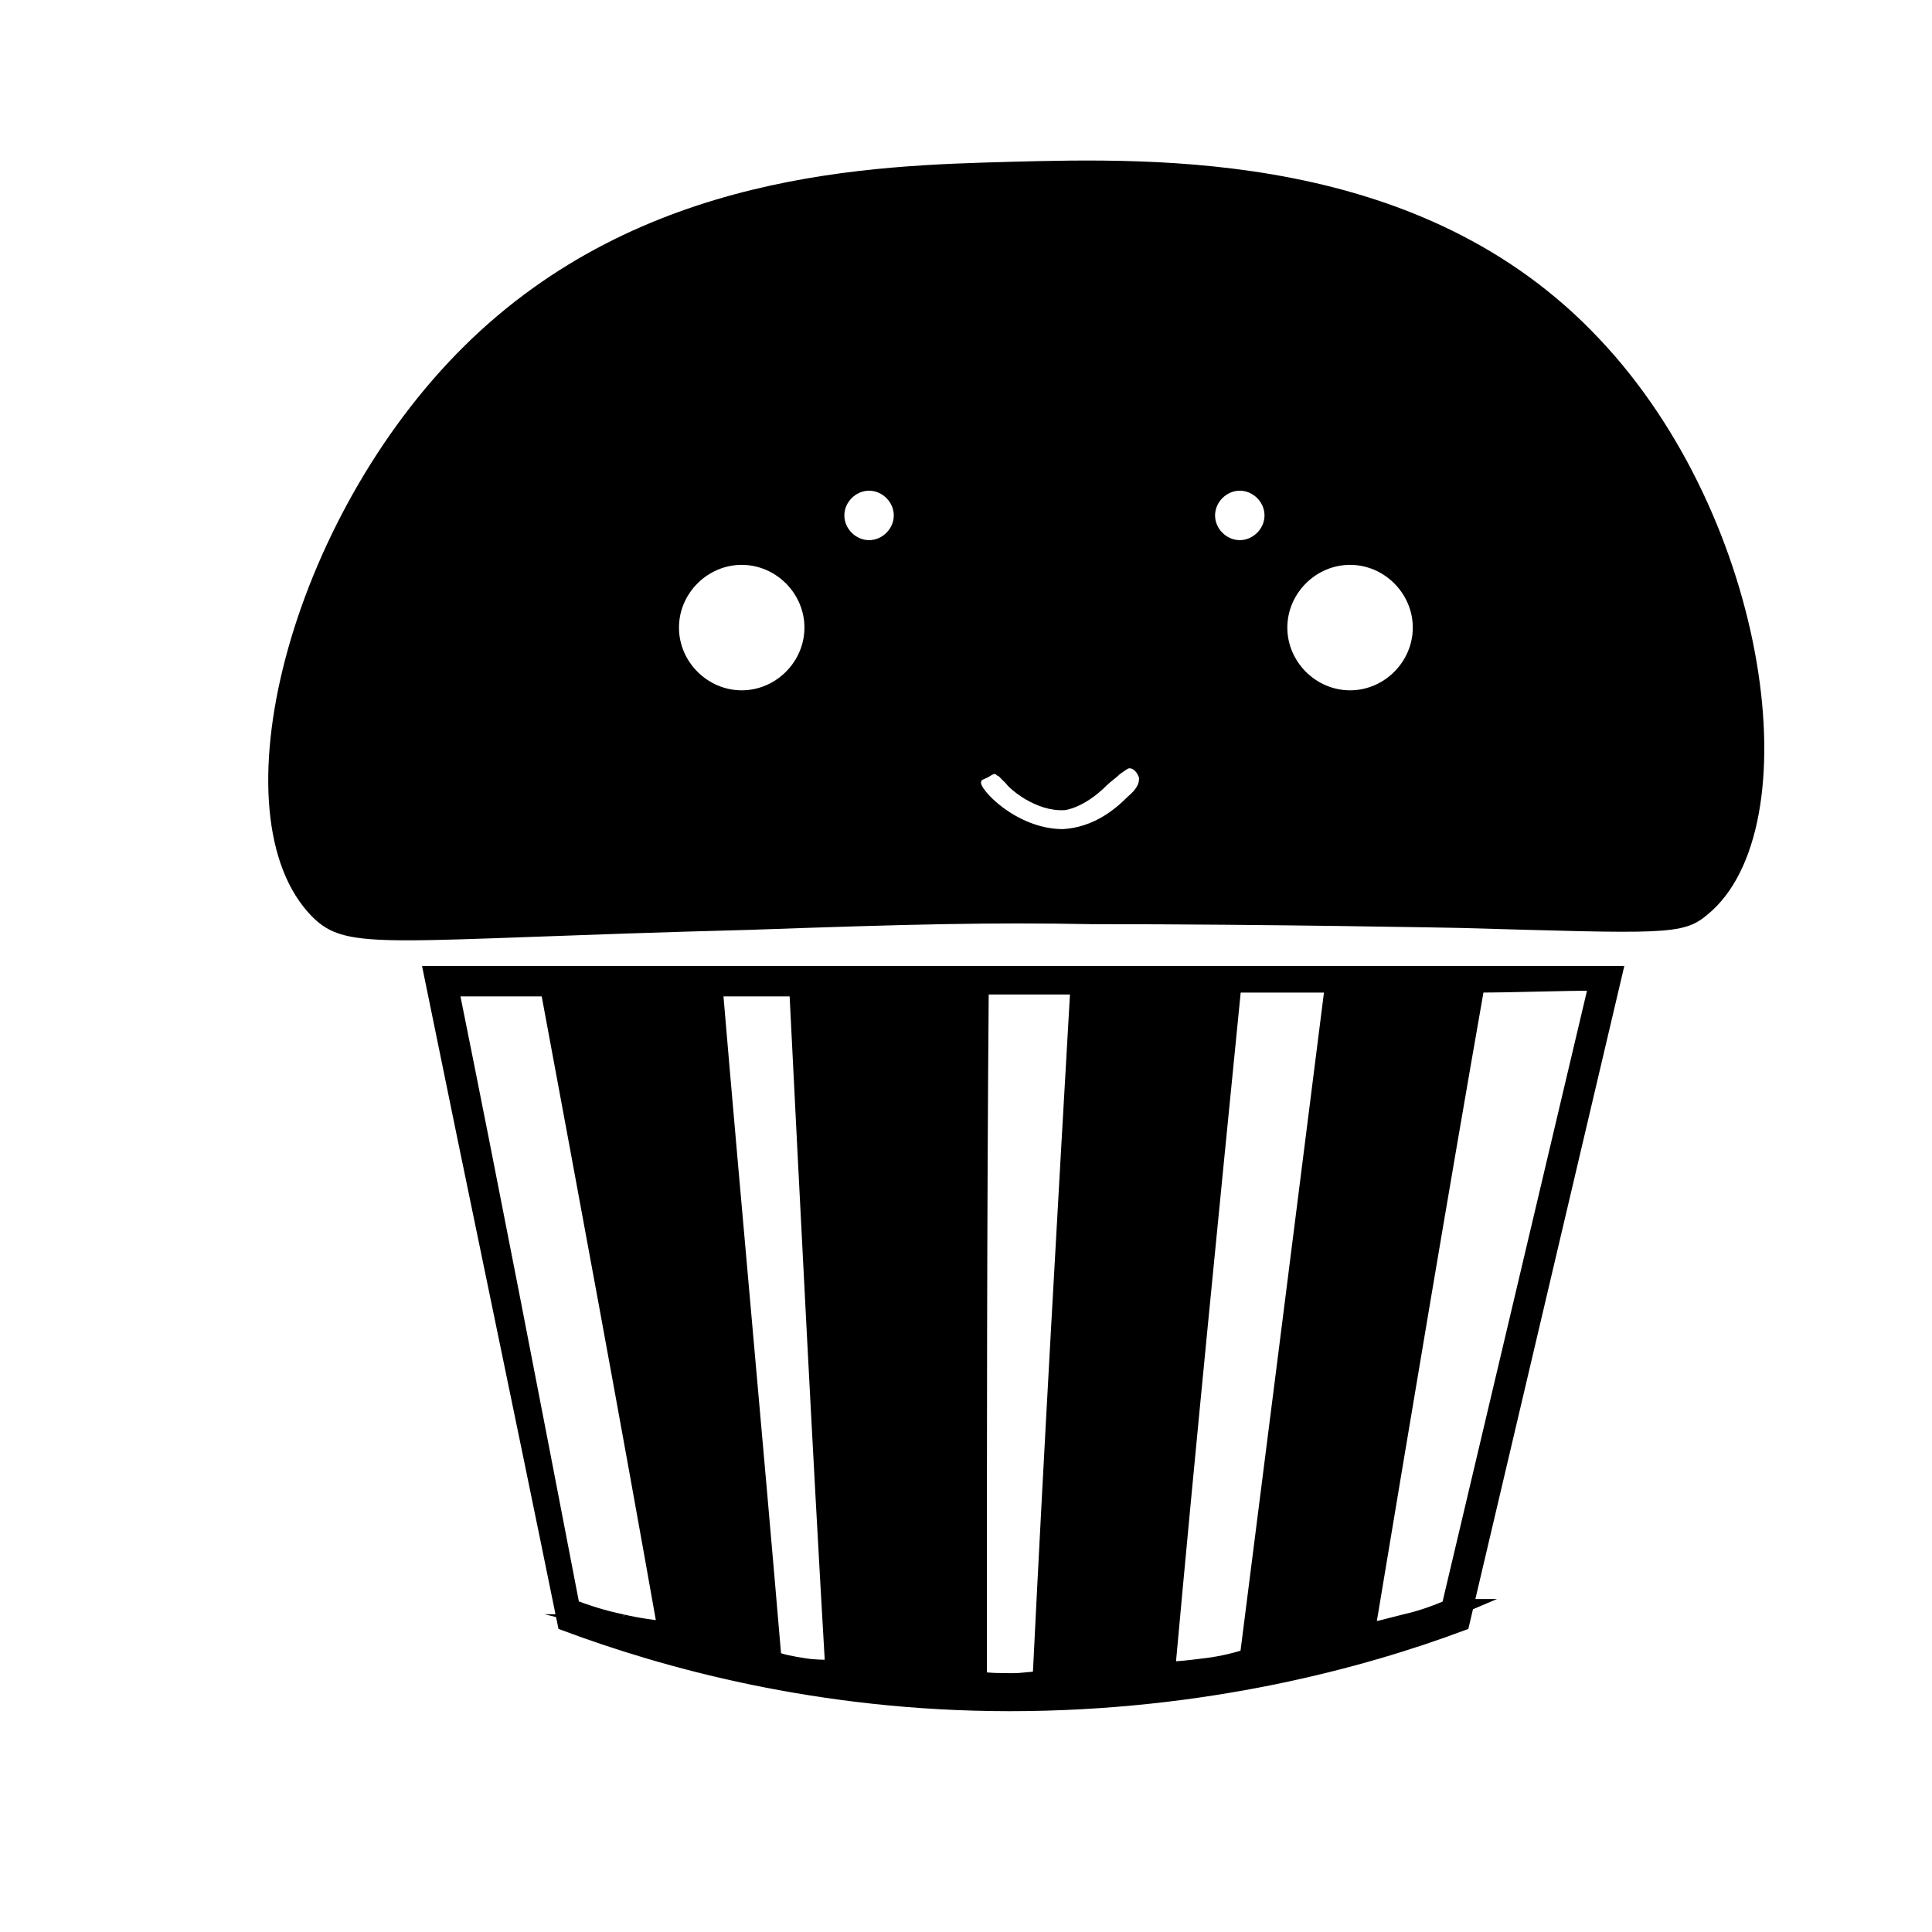
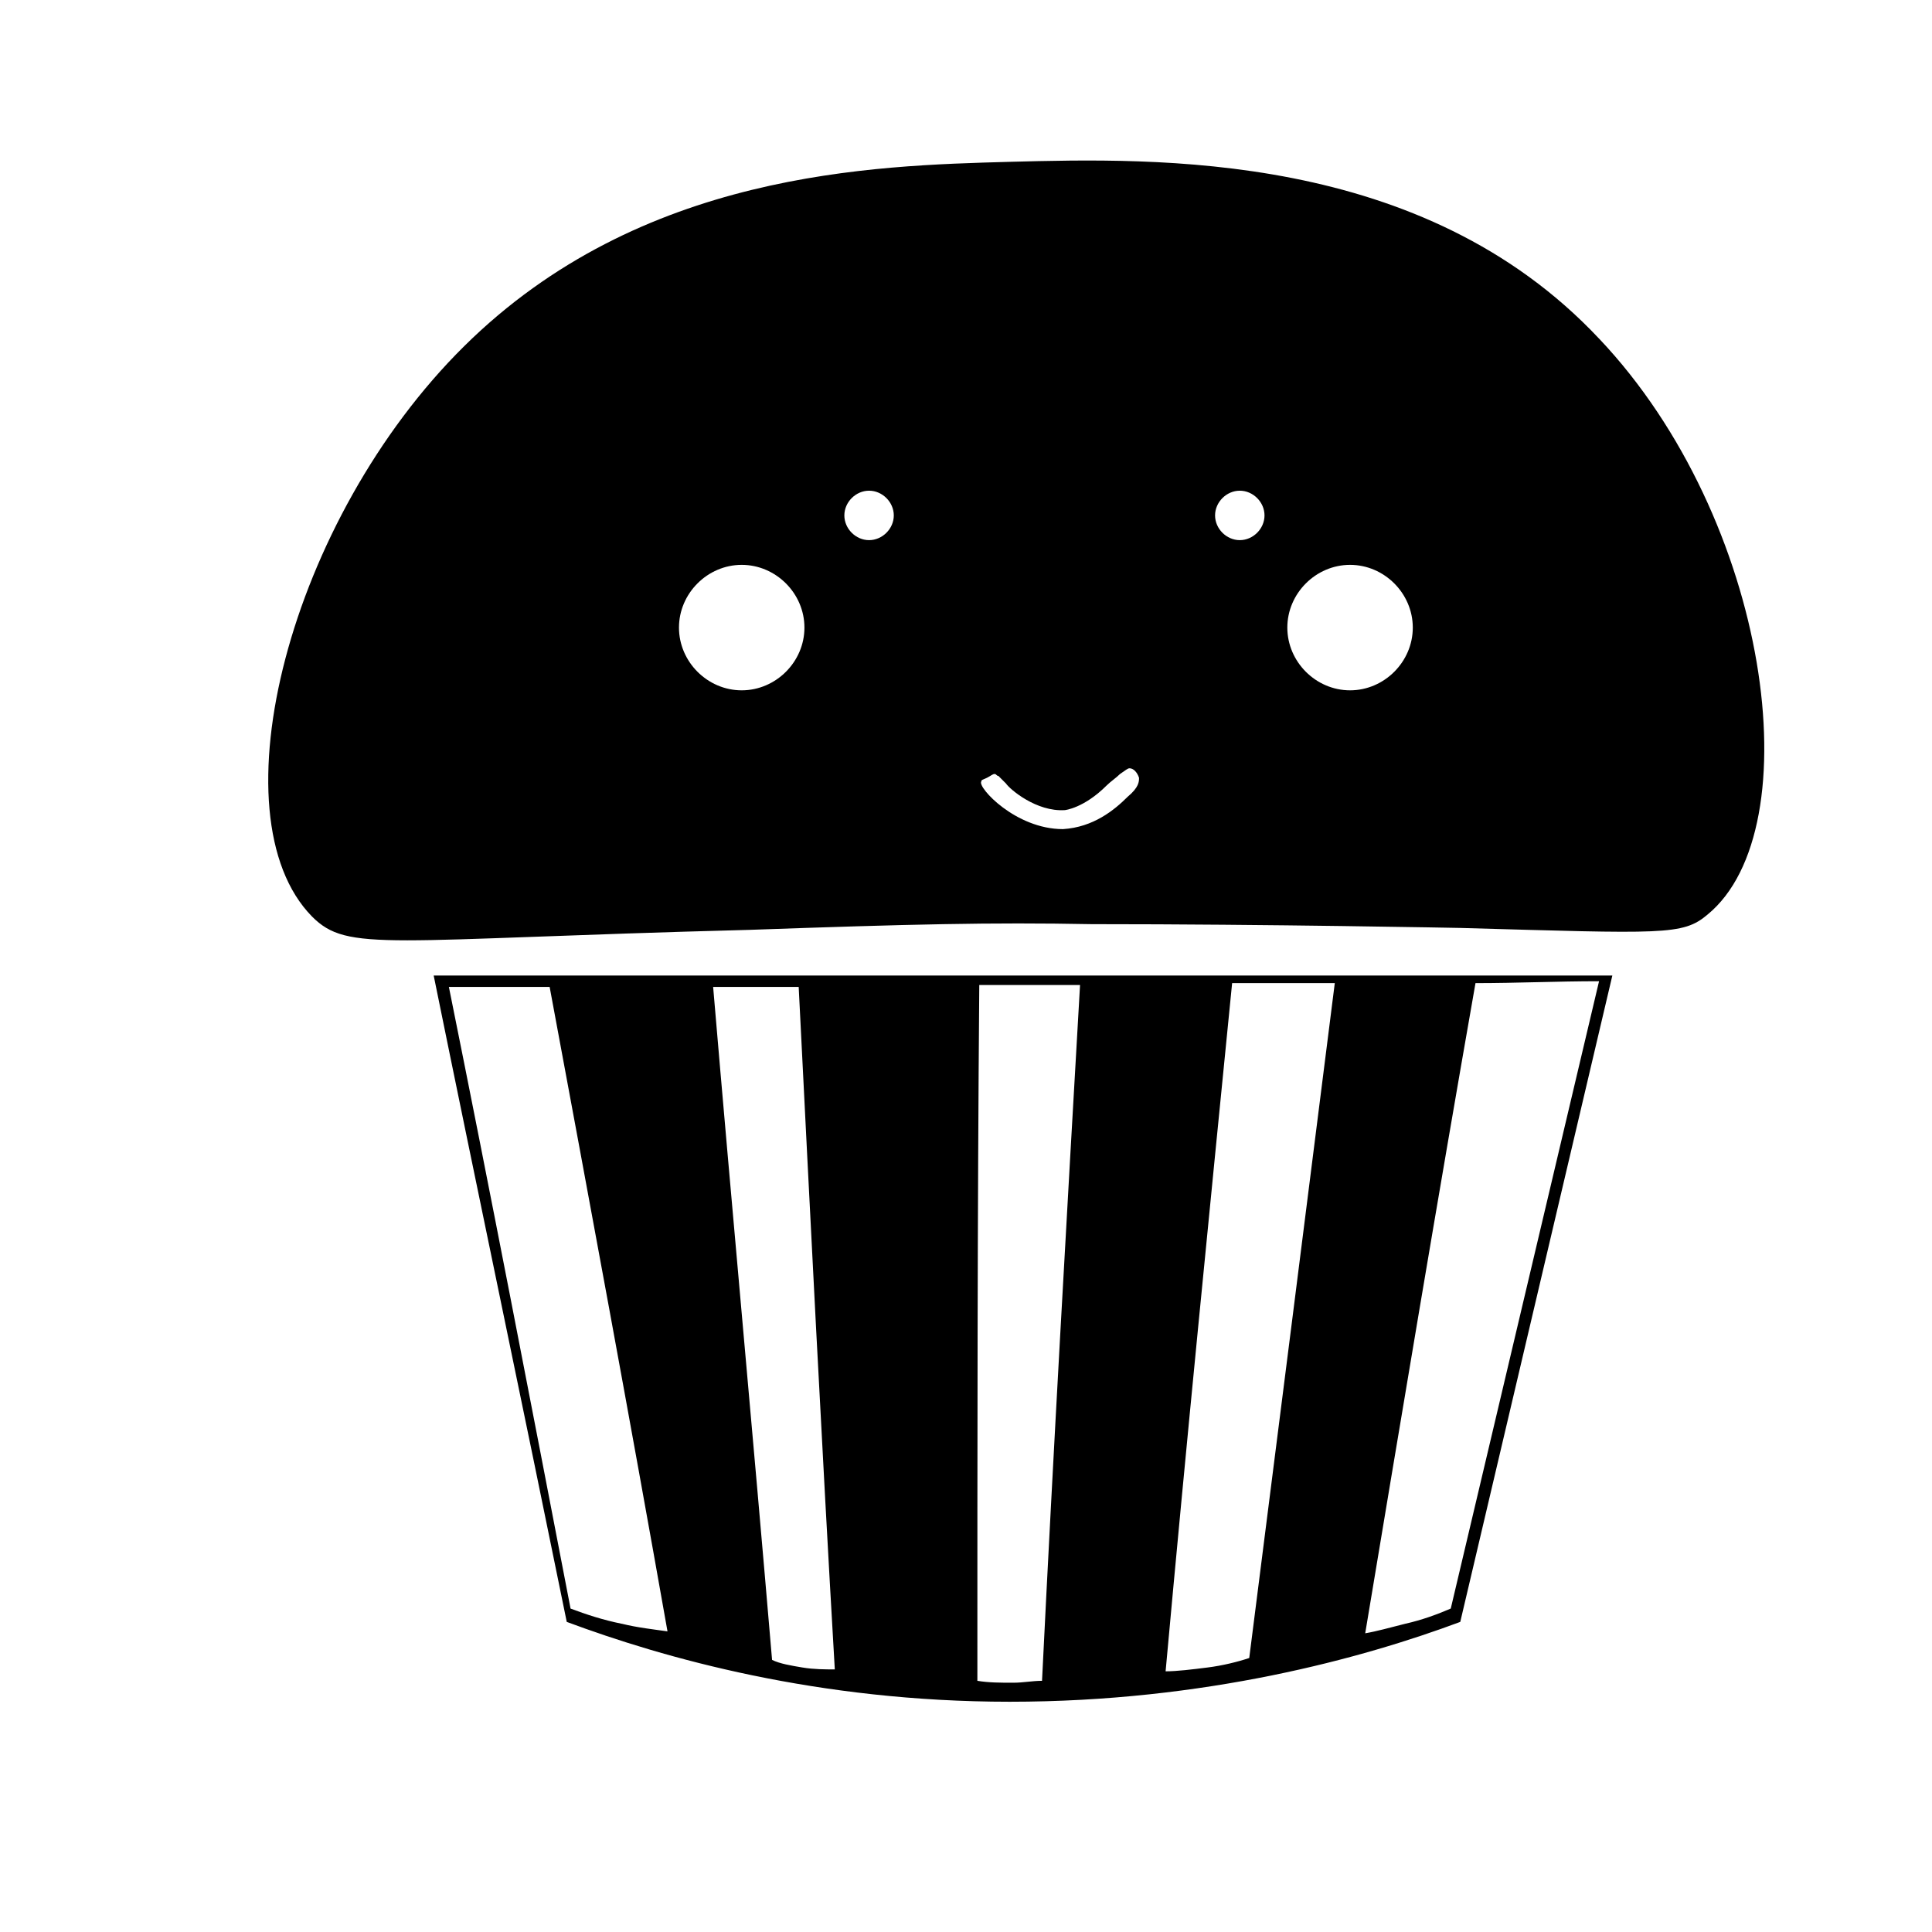
<svg xmlns="http://www.w3.org/2000/svg" width="800px" height="800px" version="1.1" viewBox="144 144 512 512">
  <defs>
    <clipPath id="a">
      <path d="m187 331h456v320.9h-456z" />
    </clipPath>
  </defs>
  <path d="m258.93 402.52c11.586 56.93 23.68 114.36 35.266 171.3 25.695 9.574 66.504 21.16 117.39 21.16 51.891 0 93.707-11.586 119.4-21.16l40.305-171.3zm49.875 171.8c-5.039-1.008-9.574-2.519-13.602-4.031-10.582-54.914-21.16-109.83-32.246-164.75h26.703c10.578 56.93 21.16 113.86 31.234 170.79-3.523-0.504-8.059-1.008-12.09-2.016zm47.863 11.586c-3.023-0.504-6.047-1.008-8.062-2.016-5.039-59.449-10.578-118.9-15.617-178.35h22.672c3.023 59.953 6.047 120.41 9.57 180.87-2.519 0-5.539 0-8.562-0.504zm63.48 3.527c-2.519 0-5.039 0.504-7.559 0.504-3.527 0-6.551 0-9.574-0.504 0-61.465 0-122.93 0.504-184.39h26.703c-3.527 61.465-7.055 122.93-10.074 184.39zm54.914-6.043c-3.023 1.008-7.055 2.016-11.082 2.519-4.031 0.504-8.062 1.008-11.082 1.008 5.539-60.965 11.582-121.42 17.629-182.38h27.207c-7.559 59.953-15.113 119.41-22.672 178.86zm53.402-13.102c-3.527 1.512-7.559 3.023-12.09 4.031-4.031 1.008-7.559 2.016-10.578 2.519 9.574-57.434 19.145-114.87 29.223-172.3 11.082 0 21.664-0.504 32.746-0.504-13.102 55.422-26.199 110.84-39.301 166.26z" />
  <g clip-path="url(#a)">
-     <path transform="matrix(5.038 0 0 5.038 148.09 148.09)" d="m22 50.5c2.3 11.3 4.7 22.7 7 34 5.1 1.9 13.2 4.2 23.3 4.2 10.3 0 18.6-2.3 23.7-4.2l8-34zm9.9 34.1c-1-0.2-1.9-0.5-2.7-0.8-2.1-10.9-4.2-21.8-6.401-32.7h5.3c2.1 11.3 4.2 22.6 6.2 33.9-0.699-0.1-1.599-0.2-2.4-0.4zm9.5 2.3c-0.6-0.1-1.2-0.2-1.6-0.4-1-11.8-2.1-23.6-3.1-35.4h4.5c0.6 11.9 1.2 23.9 1.9 35.9-0.5 0-1.099 0-1.7-0.1zm12.6 0.7c-0.5 0-1 0.1-1.5 0.1-0.7 0-1.3 0-1.9-0.1 0-12.2 0-24.4 0.1-36.6h5.3c-0.7 12.2-1.4 24.4-2 36.6zm10.9-1.2c-0.6 0.2-1.4 0.4-2.2 0.5-0.8 0.1-1.6 0.2-2.2 0.2 1.099-12.101 2.299-24.101 3.499-36.201h5.4c-1.5 11.9-3 23.701-4.5 35.501zm10.6-2.6c-0.7 0.3-1.5 0.6-2.4 0.8-0.8 0.2-1.5 0.4-2.1 0.5 1.9-11.4 3.8-22.8 5.8-34.2 2.2 0 4.3-0.1 6.5-0.1-2.6 11.001-5.2 22-7.801 33z" fill="none" stroke="#000000" stroke-miterlimit="10" />
-   </g>
+     </g>
  <path d="m567.77 233.74c-46.852-49.879-117.39-47.863-156.18-46.855-36.273 1.008-97.738 2.519-144.59 48.871-46.352 45.848-66.504 124.44-40.305 151.14 9.574 9.574 19.145 6.047 115.88 3.527 42.824-1.512 63.984-2.016 90.688-1.512 46.855-0.004 97.738 1.004 97.738 1.004 53.906 1.512 58.945 2.016 65.496-3.527 27.711-22.672 16.625-104.79-28.719-152.65zm-227.21 93.203c-9.07 0-16.625-7.559-16.625-16.625 0-9.07 7.559-16.625 16.625-16.625 9.07 0 16.625 7.559 16.625 16.625 0 9.07-7.559 16.625-16.625 16.625zm33.754-39.801c-3.527 0-6.551-3.023-6.551-6.551s3.023-6.551 6.551-6.551c3.527 0 6.551 3.023 6.551 6.551s-3.023 6.551-6.551 6.551zm68.52 68.016c-3.527 3.527-9.07 8.062-17.129 8.566-12.594 0-22.672-11.082-21.664-12.594 0-0.504 0.504-0.504 1.512-1.008 1.008-0.504 1.512-1.008 2.016-1.008s0.504 0.504 1.008 0.504c1.008 1.008 1.512 1.512 2.016 2.016 1.008 1.512 8.062 7.559 15.617 7.055 0 0 5.039-0.504 11.082-6.551 1.008-1.008 2.519-2.016 3.527-3.023 1.512-1.008 2.016-1.512 2.519-1.512 1.008 0 2.016 1.008 2.519 2.519-0.004 1.004-0.004 2.516-3.023 5.035zm29.723-68.016c-3.527 0-6.551-3.023-6.551-6.551s3.023-6.551 6.551-6.551 6.551 3.023 6.551 6.551-3.023 6.551-6.551 6.551zm29.223 39.801c-9.07 0-16.625-7.559-16.625-16.625 0-9.07 7.559-16.625 16.625-16.625 9.07 0 16.625 7.559 16.625 16.625 0 9.07-7.559 16.625-16.625 16.625z" />
</svg>